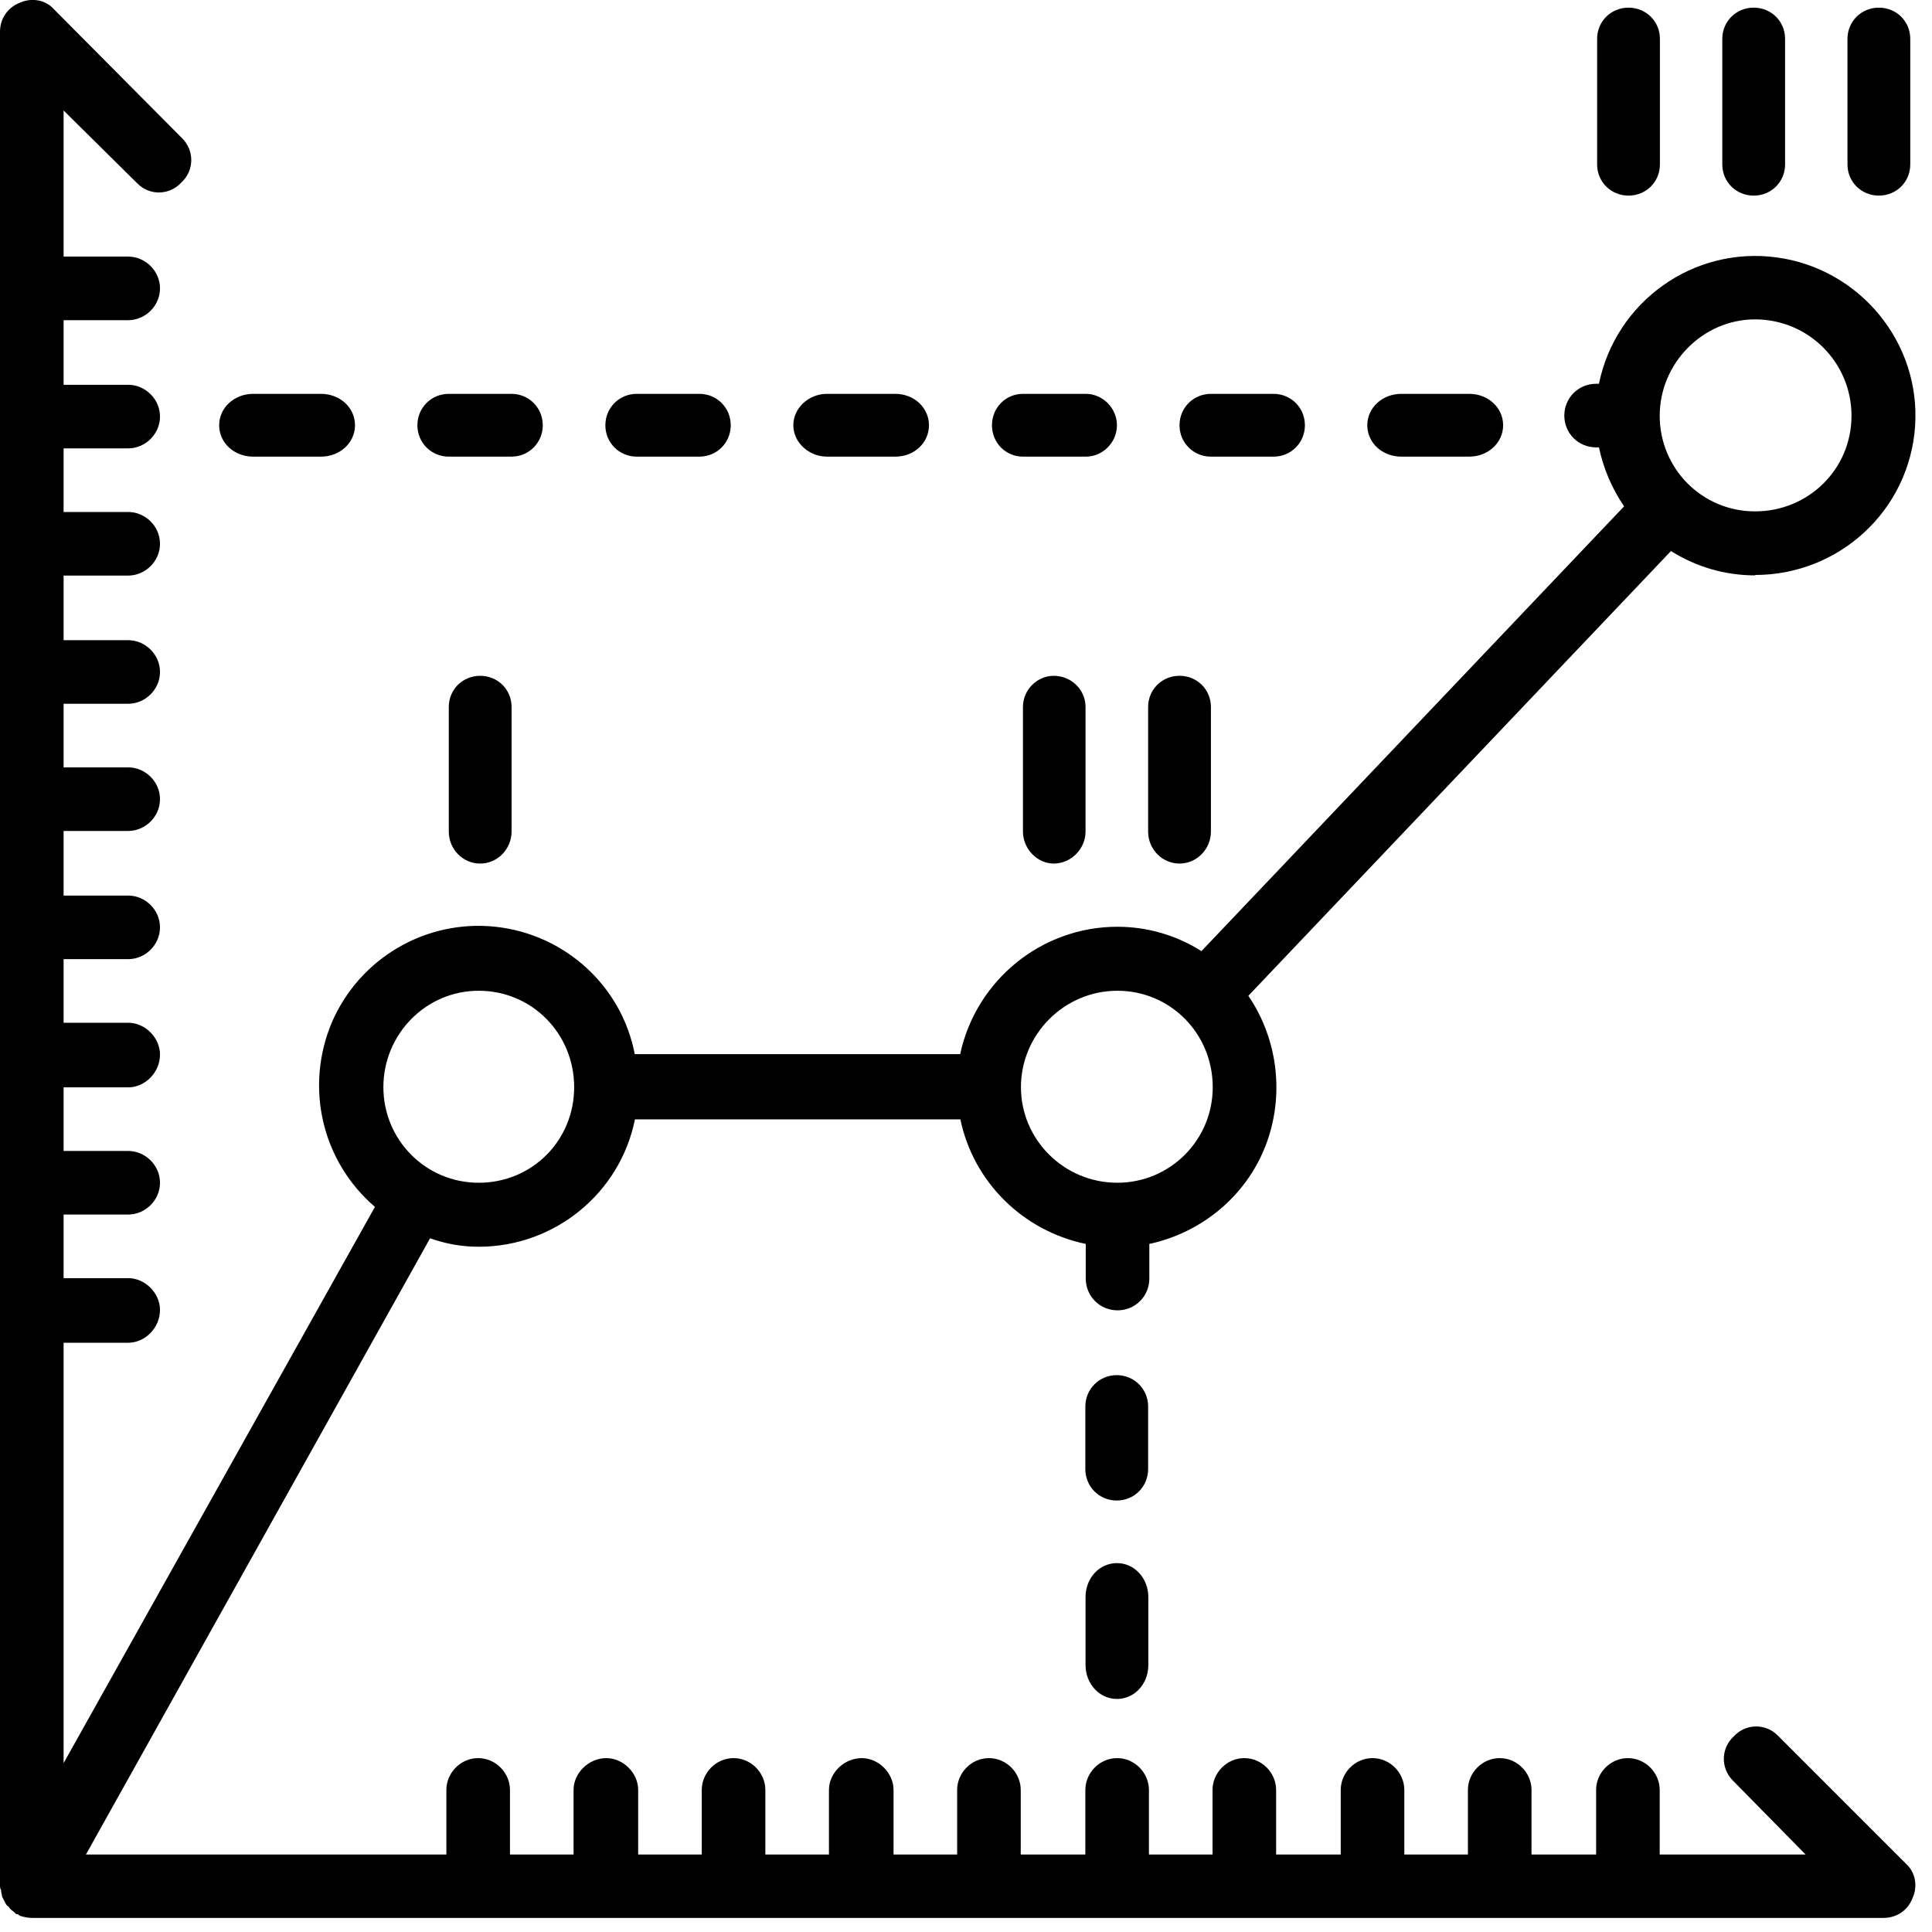
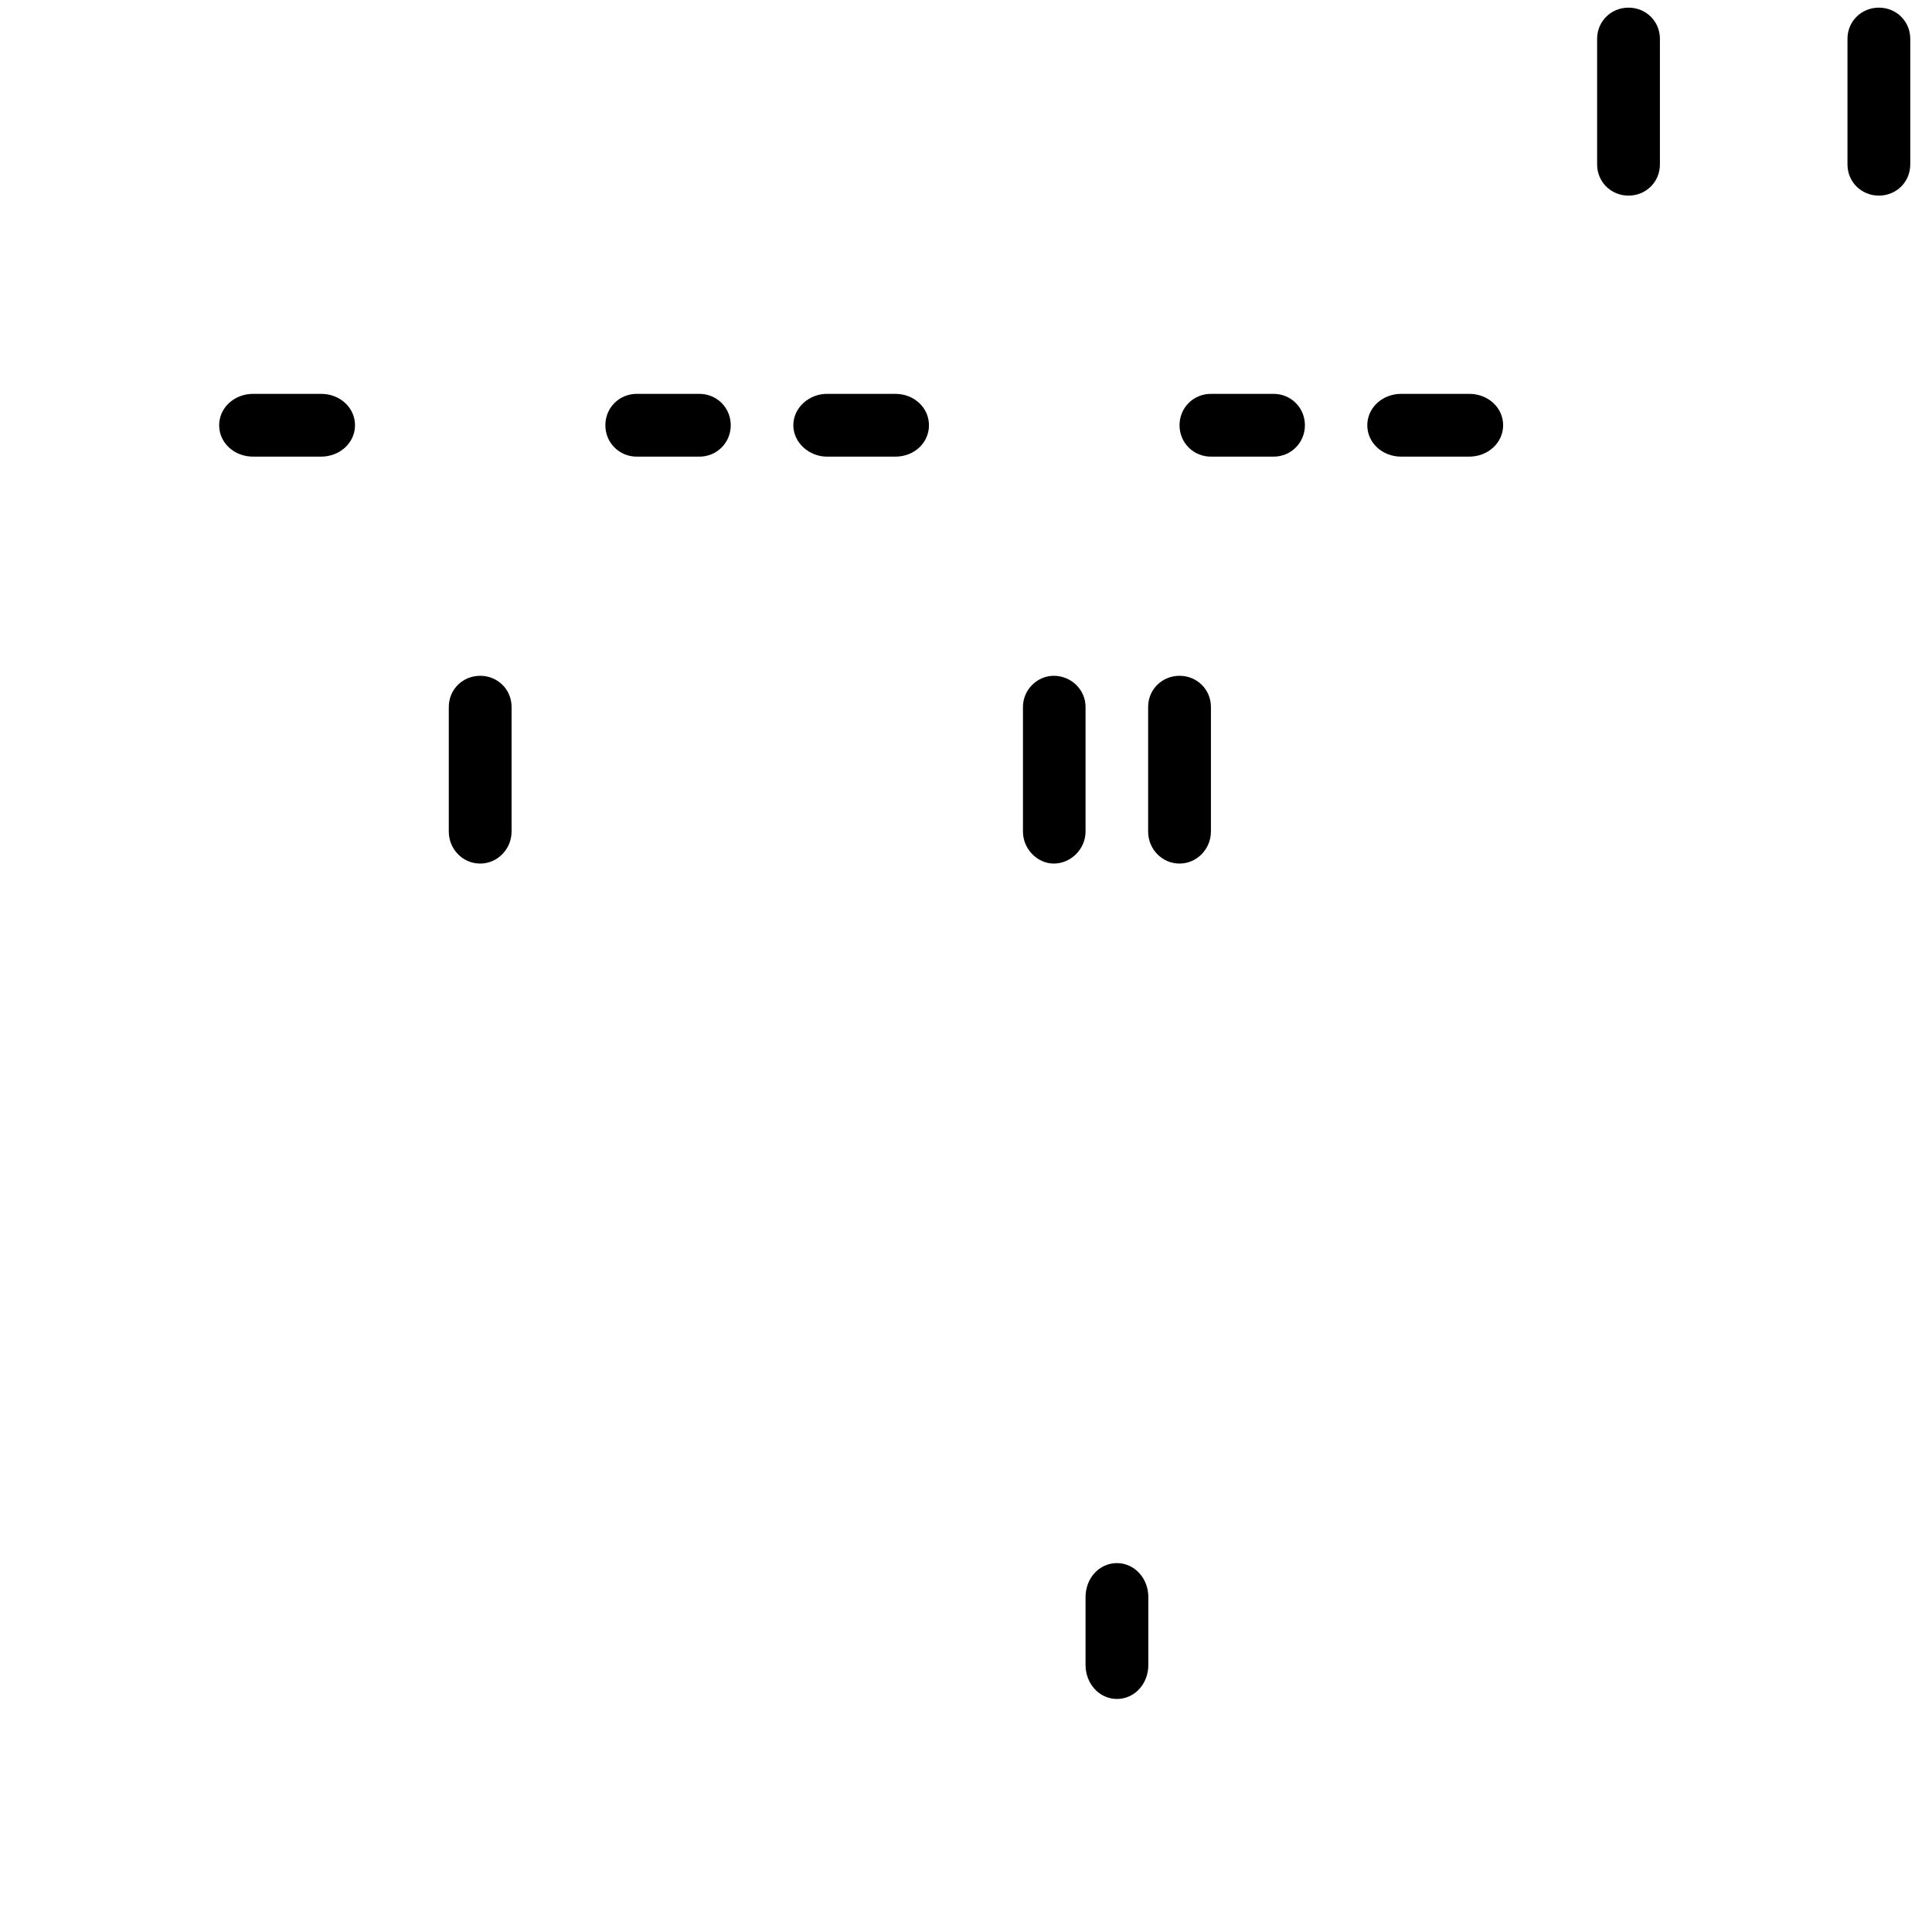
<svg xmlns="http://www.w3.org/2000/svg" width="96" height="96" viewBox="0 0 96 96" fill="none">
  <g clip-path="url(#clip0_293_1427)">
-     <path fill-rule="evenodd" clip-rule="evenodd" d="M87.21 28.57C91.39 28.57 94.88 25.36 95.16 21.17C95.44 17.03 92.42 13.35 88.28 12.79C84.14 12.23 80.29 14.98 79.45 19.07H79.31C78.43 19.07 77.73 19.77 77.73 20.65C77.73 21.53 78.43 22.23 79.31 22.23H79.45C79.68 23.3 80.1 24.28 80.7 25.16L59.7 47.26C58.45 46.47 57.01 46.05 55.52 46.05C51.76 46.05 48.5 48.7 47.71 52.38H31.54C30.89 48.98 28.06 46.42 24.62 46.05C21.18 45.68 17.88 47.59 16.49 50.8C15.14 54.01 15.98 57.69 18.63 59.97L3.16 87.61V66.72H6.37C7.21 66.72 7.95 65.98 7.95 65.09C7.95 64.25 7.21 63.51 6.37 63.51H3.16V60.35H6.37C7.21 60.35 7.95 59.65 7.95 58.77C7.95 57.89 7.21 57.19 6.37 57.19H3.16V54.03H6.37C7.21 54.03 7.95 53.29 7.95 52.4C7.95 51.56 7.21 50.82 6.37 50.82H3.16V47.66H6.37C7.21 47.66 7.95 46.96 7.95 46.08C7.95 45.2 7.21 44.5 6.37 44.5H3.16V41.29H6.37C7.21 41.29 7.95 40.59 7.95 39.71C7.95 38.83 7.21 38.13 6.37 38.13H3.16V34.97H6.37C7.21 34.97 7.95 34.27 7.95 33.39C7.95 32.51 7.21 31.81 6.37 31.81H3.16V28.6H6.37C7.21 28.6 7.95 27.9 7.95 27.02C7.95 26.14 7.21 25.44 6.37 25.44H3.16V22.28H6.37C7.21 22.28 7.95 21.58 7.95 20.7C7.95 19.82 7.21 19.12 6.37 19.12H3.16V15.91H6.37C7.21 15.91 7.95 15.21 7.95 14.33C7.95 13.45 7.21 12.75 6.37 12.75H3.16V5.49L6.83 9.12C7.43 9.72 8.41 9.72 9.01 9.07C9.66 8.47 9.66 7.49 9.06 6.88L2.69 0.47C2.28 0 1.58 -0.14 0.98 0.14C0.38 0.37 0 0.93 0 1.58V93.71C0 93.71 0 93.85 0.05 93.9C0.05 94.04 0.1 94.13 0.1 94.23L0.24 94.51C0.29 94.6 0.33 94.7 0.43 94.74C0.48 94.83 0.57 94.93 0.66 94.97C0.71 95.02 0.75 95.06 0.8 95.11C0.85 95.11 0.89 95.11 0.94 95.16C0.94 95.16 0.97 95.177 1.03 95.21C1.22 95.26 1.4 95.3 1.59 95.3H93.59C94.24 95.3 94.8 94.93 95.03 94.32C95.31 93.72 95.17 93.02 94.7 92.6L88.33 86.23C87.73 85.63 86.75 85.63 86.15 86.28C85.5 86.88 85.5 87.86 86.1 88.47L89.72 92.15H82.47V88.94C82.47 88.1 81.77 87.36 80.89 87.36C80.01 87.36 79.31 88.1 79.31 88.94V92.15H76.1V88.94C76.1 88.1 75.4 87.36 74.52 87.36C73.64 87.36 72.94 88.1 72.94 88.94V92.15H69.78V88.94C69.78 88.1 69.08 87.36 68.2 87.36C67.32 87.36 66.62 88.1 66.62 88.94V92.15H63.41V88.94C63.41 88.1 62.71 87.36 61.83 87.36C60.95 87.36 60.25 88.1 60.25 88.94V92.15H57.09V88.94C57.09 88.1 56.39 87.36 55.51 87.36C54.63 87.36 53.93 88.1 53.93 88.94V92.15H50.72V88.94C50.72 88.1 50.02 87.36 49.14 87.36C48.26 87.36 47.56 88.1 47.56 88.94V92.15H44.4V88.94C44.4 88.1 43.66 87.36 42.82 87.36C41.94 87.36 41.19 88.1 41.19 88.94V92.15H38.03V88.94C38.03 88.1 37.33 87.36 36.45 87.36C35.57 87.36 34.87 88.1 34.87 88.94V92.15H31.71V88.94C31.71 88.1 30.97 87.36 30.13 87.36C29.25 87.36 28.5 88.1 28.5 88.94V92.15H25.34V88.94C25.34 88.1 24.64 87.36 23.76 87.36C22.88 87.36 22.18 88.1 22.18 88.94V92.15H4.27L21.37 61.53C22.16 61.81 22.95 61.95 23.79 61.95C27.55 61.95 30.81 59.3 31.55 55.62H47.72C48.37 58.74 50.83 61.16 53.95 61.81V63.53C53.95 64.41 54.65 65.11 55.53 65.11C56.41 65.11 57.11 64.41 57.11 63.53V61.81C59.71 61.25 61.9 59.44 62.87 56.97C63.84 54.5 63.52 51.67 62.03 49.48L83.03 27.38C84.28 28.17 85.72 28.59 87.21 28.59V28.57ZM87.21 15.87C89.86 15.87 92 18.01 92 20.66C92 23.31 89.86 25.41 87.21 25.41C84.56 25.41 82.47 23.27 82.47 20.66C82.47 18.05 84.61 15.87 87.21 15.87ZM23.79 58.77C21.14 58.77 19.05 56.63 19.05 54.02C19.05 51.41 21.14 49.23 23.79 49.23C26.44 49.23 28.53 51.37 28.53 54.02C28.53 56.67 26.44 58.77 23.79 58.77ZM55.52 58.77C52.87 58.77 50.73 56.63 50.73 54.02C50.73 51.41 52.87 49.23 55.52 49.23C58.17 49.23 60.26 51.37 60.26 54.02C60.26 56.67 58.12 58.77 55.52 58.77Z" fill="black" />
-     <path fill-rule="evenodd" clip-rule="evenodd" d="M85.58 1.93V8.17C85.58 9.04 86.27 9.72 87.14 9.72C88.01 9.72 88.7 9.04 88.7 8.17V1.93C88.7 1.06 88.01 0.38 87.14 0.38C86.27 0.38 85.58 1.06 85.58 1.93Z" fill="black" />
    <path fill-rule="evenodd" clip-rule="evenodd" d="M93.36 0.38C92.49 0.38 91.8 1.06 91.8 1.93V8.17C91.8 9.04 92.49 9.72 93.36 9.72C94.23 9.72 94.92 9.04 94.92 8.17V1.93C94.92 1.06 94.23 0.38 93.36 0.38Z" fill="black" />
    <path fill-rule="evenodd" clip-rule="evenodd" d="M79.36 1.93V8.17C79.36 9.04 80.05 9.72 80.92 9.72C81.79 9.72 82.48 9.04 82.48 8.17V1.93C82.48 1.06 81.79 0.38 80.92 0.38C80.05 0.38 79.36 1.06 79.36 1.93Z" fill="black" />
    <path fill-rule="evenodd" clip-rule="evenodd" d="M22.3 35.13V41.32C22.3 42.19 22.99 42.91 23.86 42.91C24.73 42.91 25.42 42.18 25.42 41.32V35.13C25.42 34.26 24.73 33.58 23.86 33.58C22.99 33.58 22.3 34.26 22.3 35.13Z" fill="black" />
    <path fill-rule="evenodd" clip-rule="evenodd" d="M57.05 35.13V41.32C57.05 42.19 57.74 42.91 58.61 42.91C59.48 42.91 60.17 42.18 60.17 41.32V35.13C60.17 34.26 59.48 33.58 58.61 33.58C57.74 33.58 57.05 34.26 57.05 35.13Z" fill="black" />
    <path fill-rule="evenodd" clip-rule="evenodd" d="M50.83 35.13V41.32C50.83 42.19 51.55 42.91 52.36 42.91C53.22 42.91 53.94 42.18 53.94 41.32V35.13C53.94 34.26 53.22 33.58 52.36 33.58C51.55 33.58 50.83 34.26 50.83 35.13Z" fill="black" />
-     <path fill-rule="evenodd" clip-rule="evenodd" d="M57.05 69.89C57.05 69.02 56.36 68.33 55.49 68.33C54.62 68.33 53.93 69.02 53.93 69.89V73C53.93 73.87 54.62 74.56 55.49 74.56C56.36 74.56 57.05 73.87 57.05 73V69.89Z" fill="black" />
    <path fill-rule="evenodd" clip-rule="evenodd" d="M55.5 77.67C54.63 77.67 53.94 78.41 53.94 79.36V82.73C53.94 83.67 54.63 84.42 55.5 84.42C56.37 84.42 57.06 83.68 57.06 82.73V79.36C57.06 78.42 56.37 77.67 55.5 77.67Z" fill="black" />
    <path fill-rule="evenodd" clip-rule="evenodd" d="M69.63 19.57C68.69 19.57 67.94 20.26 67.94 21.13C67.94 22 68.68 22.69 69.63 22.69H73C73.94 22.69 74.69 22 74.69 21.13C74.69 20.26 73.95 19.57 73 19.57H69.63Z" fill="black" />
    <path fill-rule="evenodd" clip-rule="evenodd" d="M63.28 22.69C64.15 22.69 64.84 22 64.84 21.13C64.84 20.26 64.15 19.57 63.28 19.57H60.17C59.3 19.57 58.61 20.26 58.61 21.13C58.61 22 59.3 22.69 60.17 22.69H63.28Z" fill="black" />
-     <path fill-rule="evenodd" clip-rule="evenodd" d="M55.5 21.13C55.5 20.26 54.77 19.57 53.96 19.57H50.83C49.97 19.57 49.29 20.26 49.29 21.13C49.29 22 49.97 22.69 50.83 22.69H53.96C54.78 22.69 55.5 22 55.5 21.13Z" fill="black" />
    <path fill-rule="evenodd" clip-rule="evenodd" d="M41.09 19.57C40.2 19.57 39.42 20.26 39.42 21.13C39.42 22 40.21 22.69 41.09 22.69H44.49C45.43 22.69 46.16 22 46.16 21.13C46.16 20.26 45.42 19.57 44.49 19.57H41.09Z" fill="black" />
    <path fill-rule="evenodd" clip-rule="evenodd" d="M31.64 19.57C30.77 19.57 30.08 20.26 30.08 21.13C30.08 22 30.77 22.69 31.64 22.69H34.75C35.62 22.69 36.31 22 36.31 21.13C36.31 20.26 35.62 19.57 34.75 19.57H31.64Z" fill="black" />
-     <path fill-rule="evenodd" clip-rule="evenodd" d="M26.97 21.13C26.97 20.26 26.28 19.57 25.41 19.57H22.3C21.43 19.57 20.74 20.26 20.74 21.13C20.74 22 21.43 22.69 22.3 22.69H25.41C26.28 22.69 26.97 22 26.97 21.13Z" fill="black" />
    <path fill-rule="evenodd" clip-rule="evenodd" d="M12.58 19.57C11.64 19.57 10.89 20.26 10.89 21.13C10.89 22 11.63 22.69 12.58 22.69H15.95C16.89 22.69 17.64 22 17.64 21.13C17.64 20.26 16.9 19.57 15.95 19.57H12.58Z" fill="black" />
  </g>
  <defs>
    <clipPath id="clip0_293_1427">
      <rect width="95.18" height="95.3" fill="white" />
    </clipPath>
  </defs>
</svg>